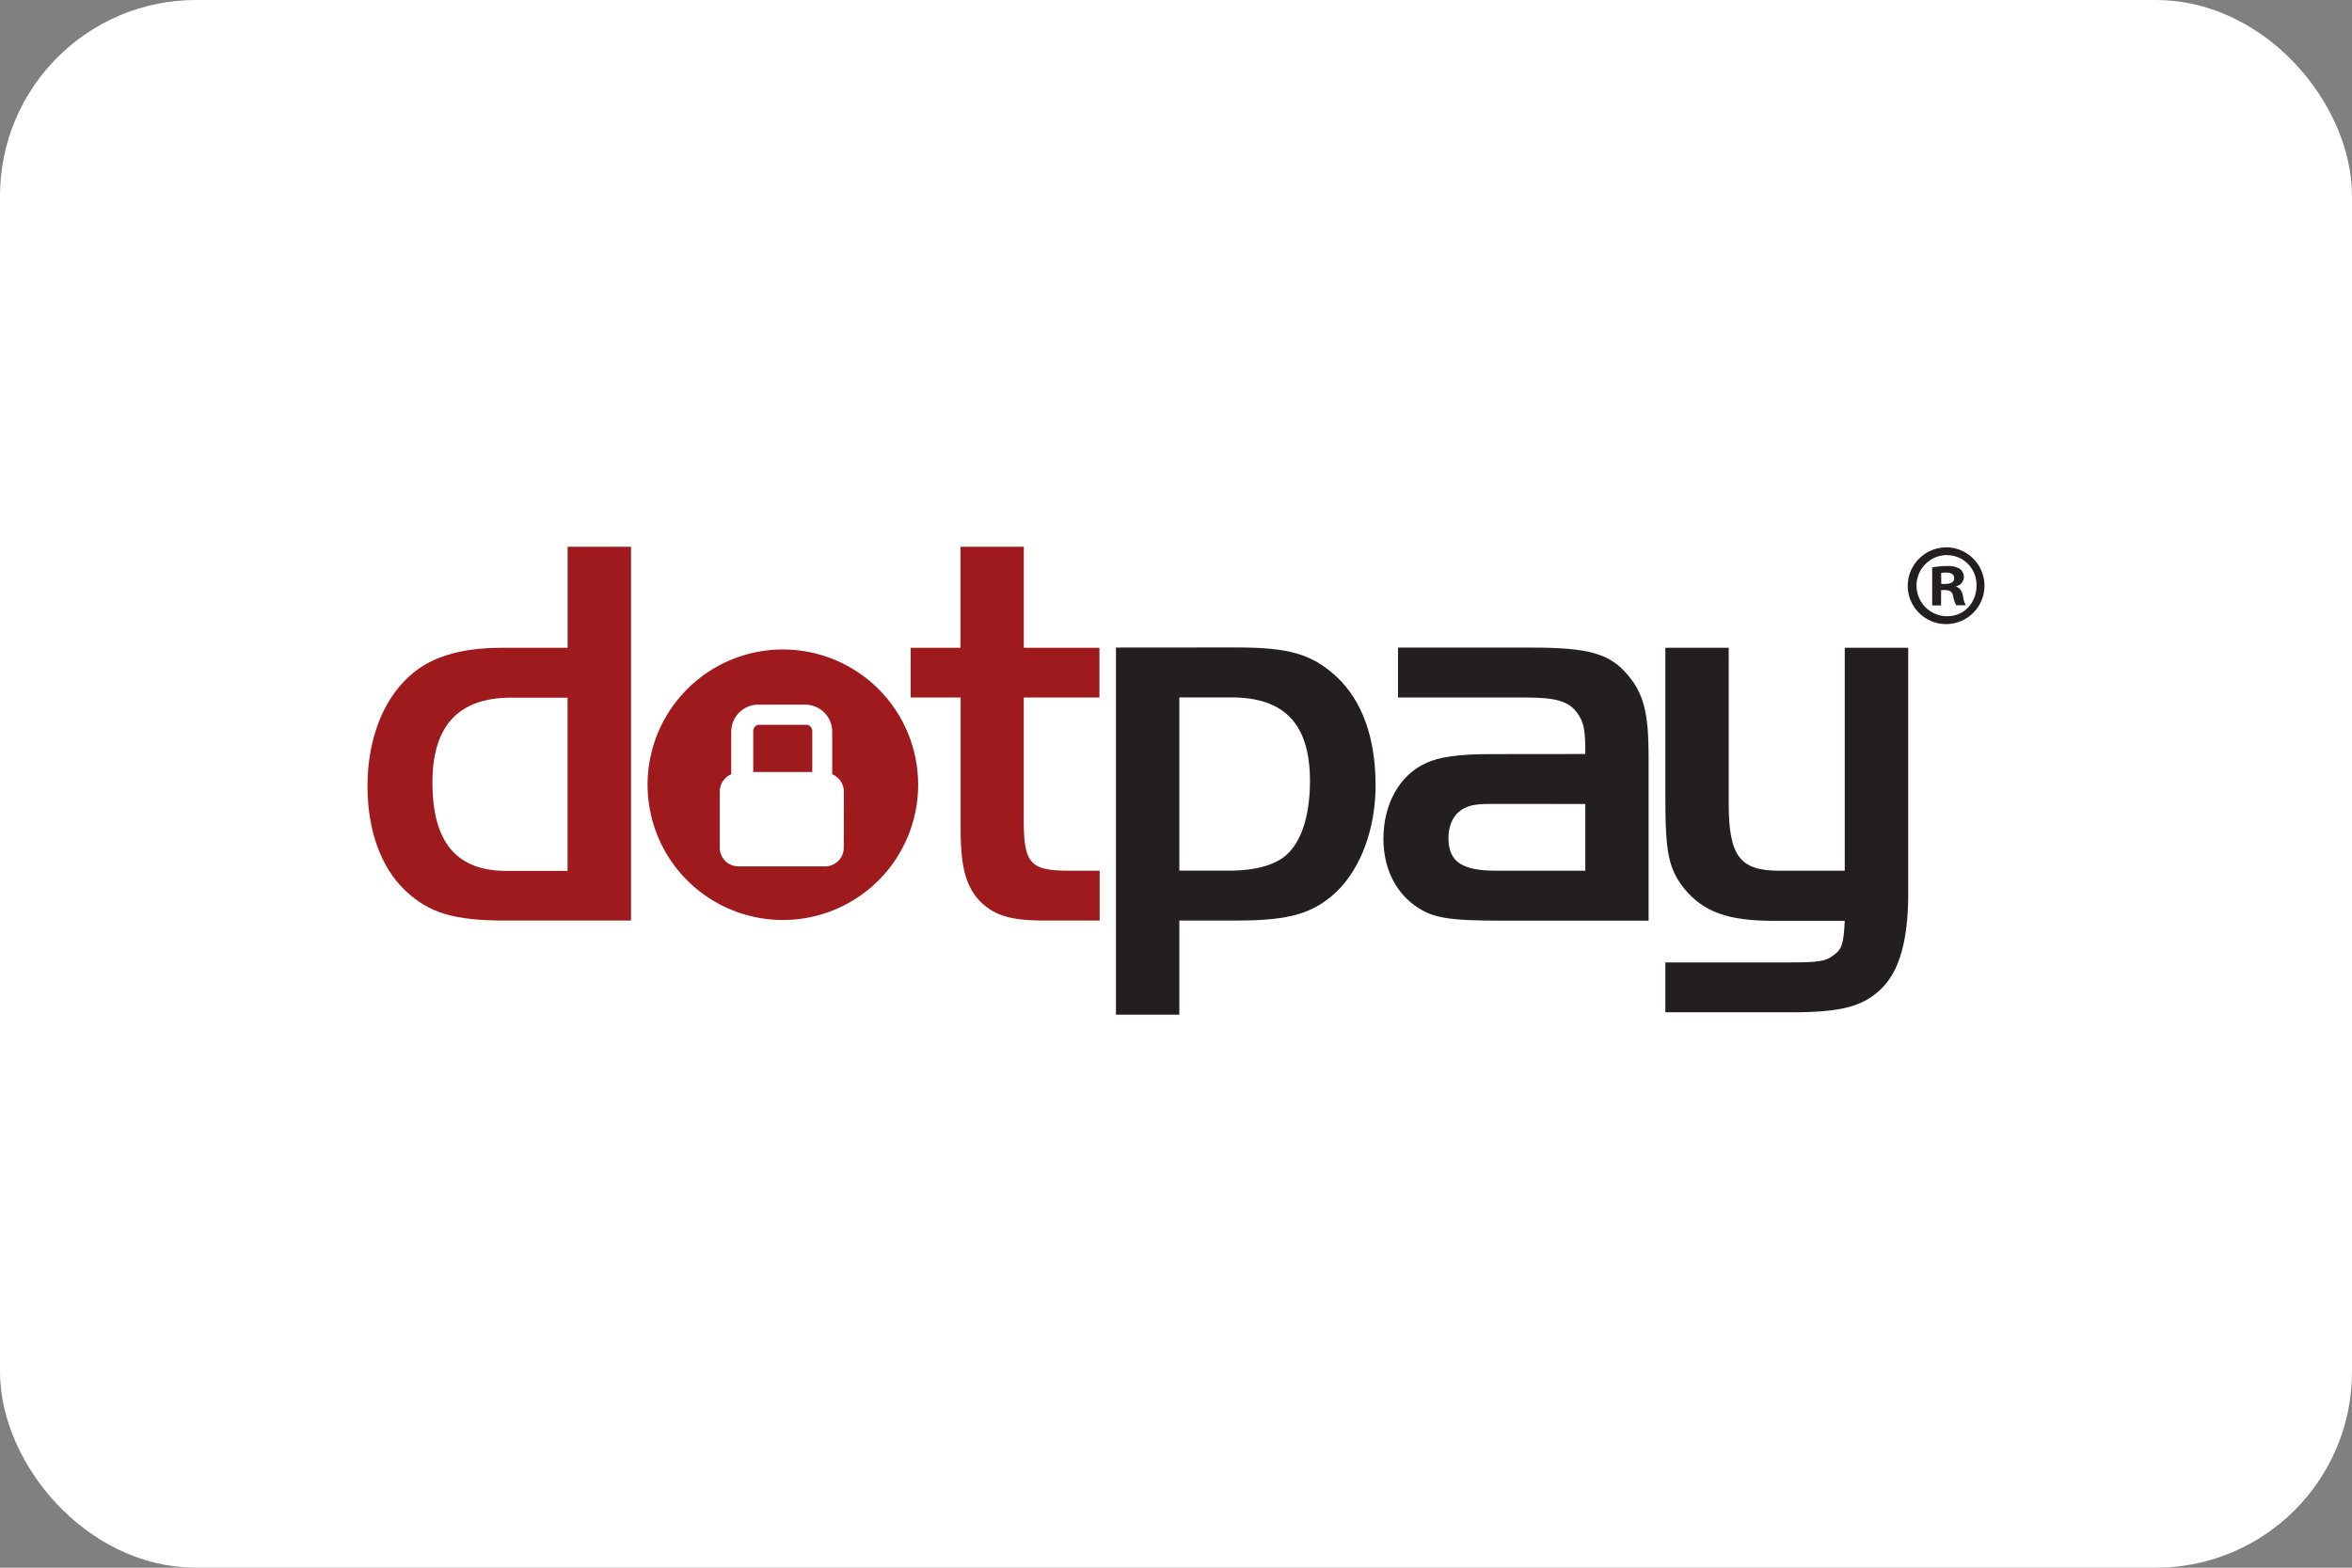
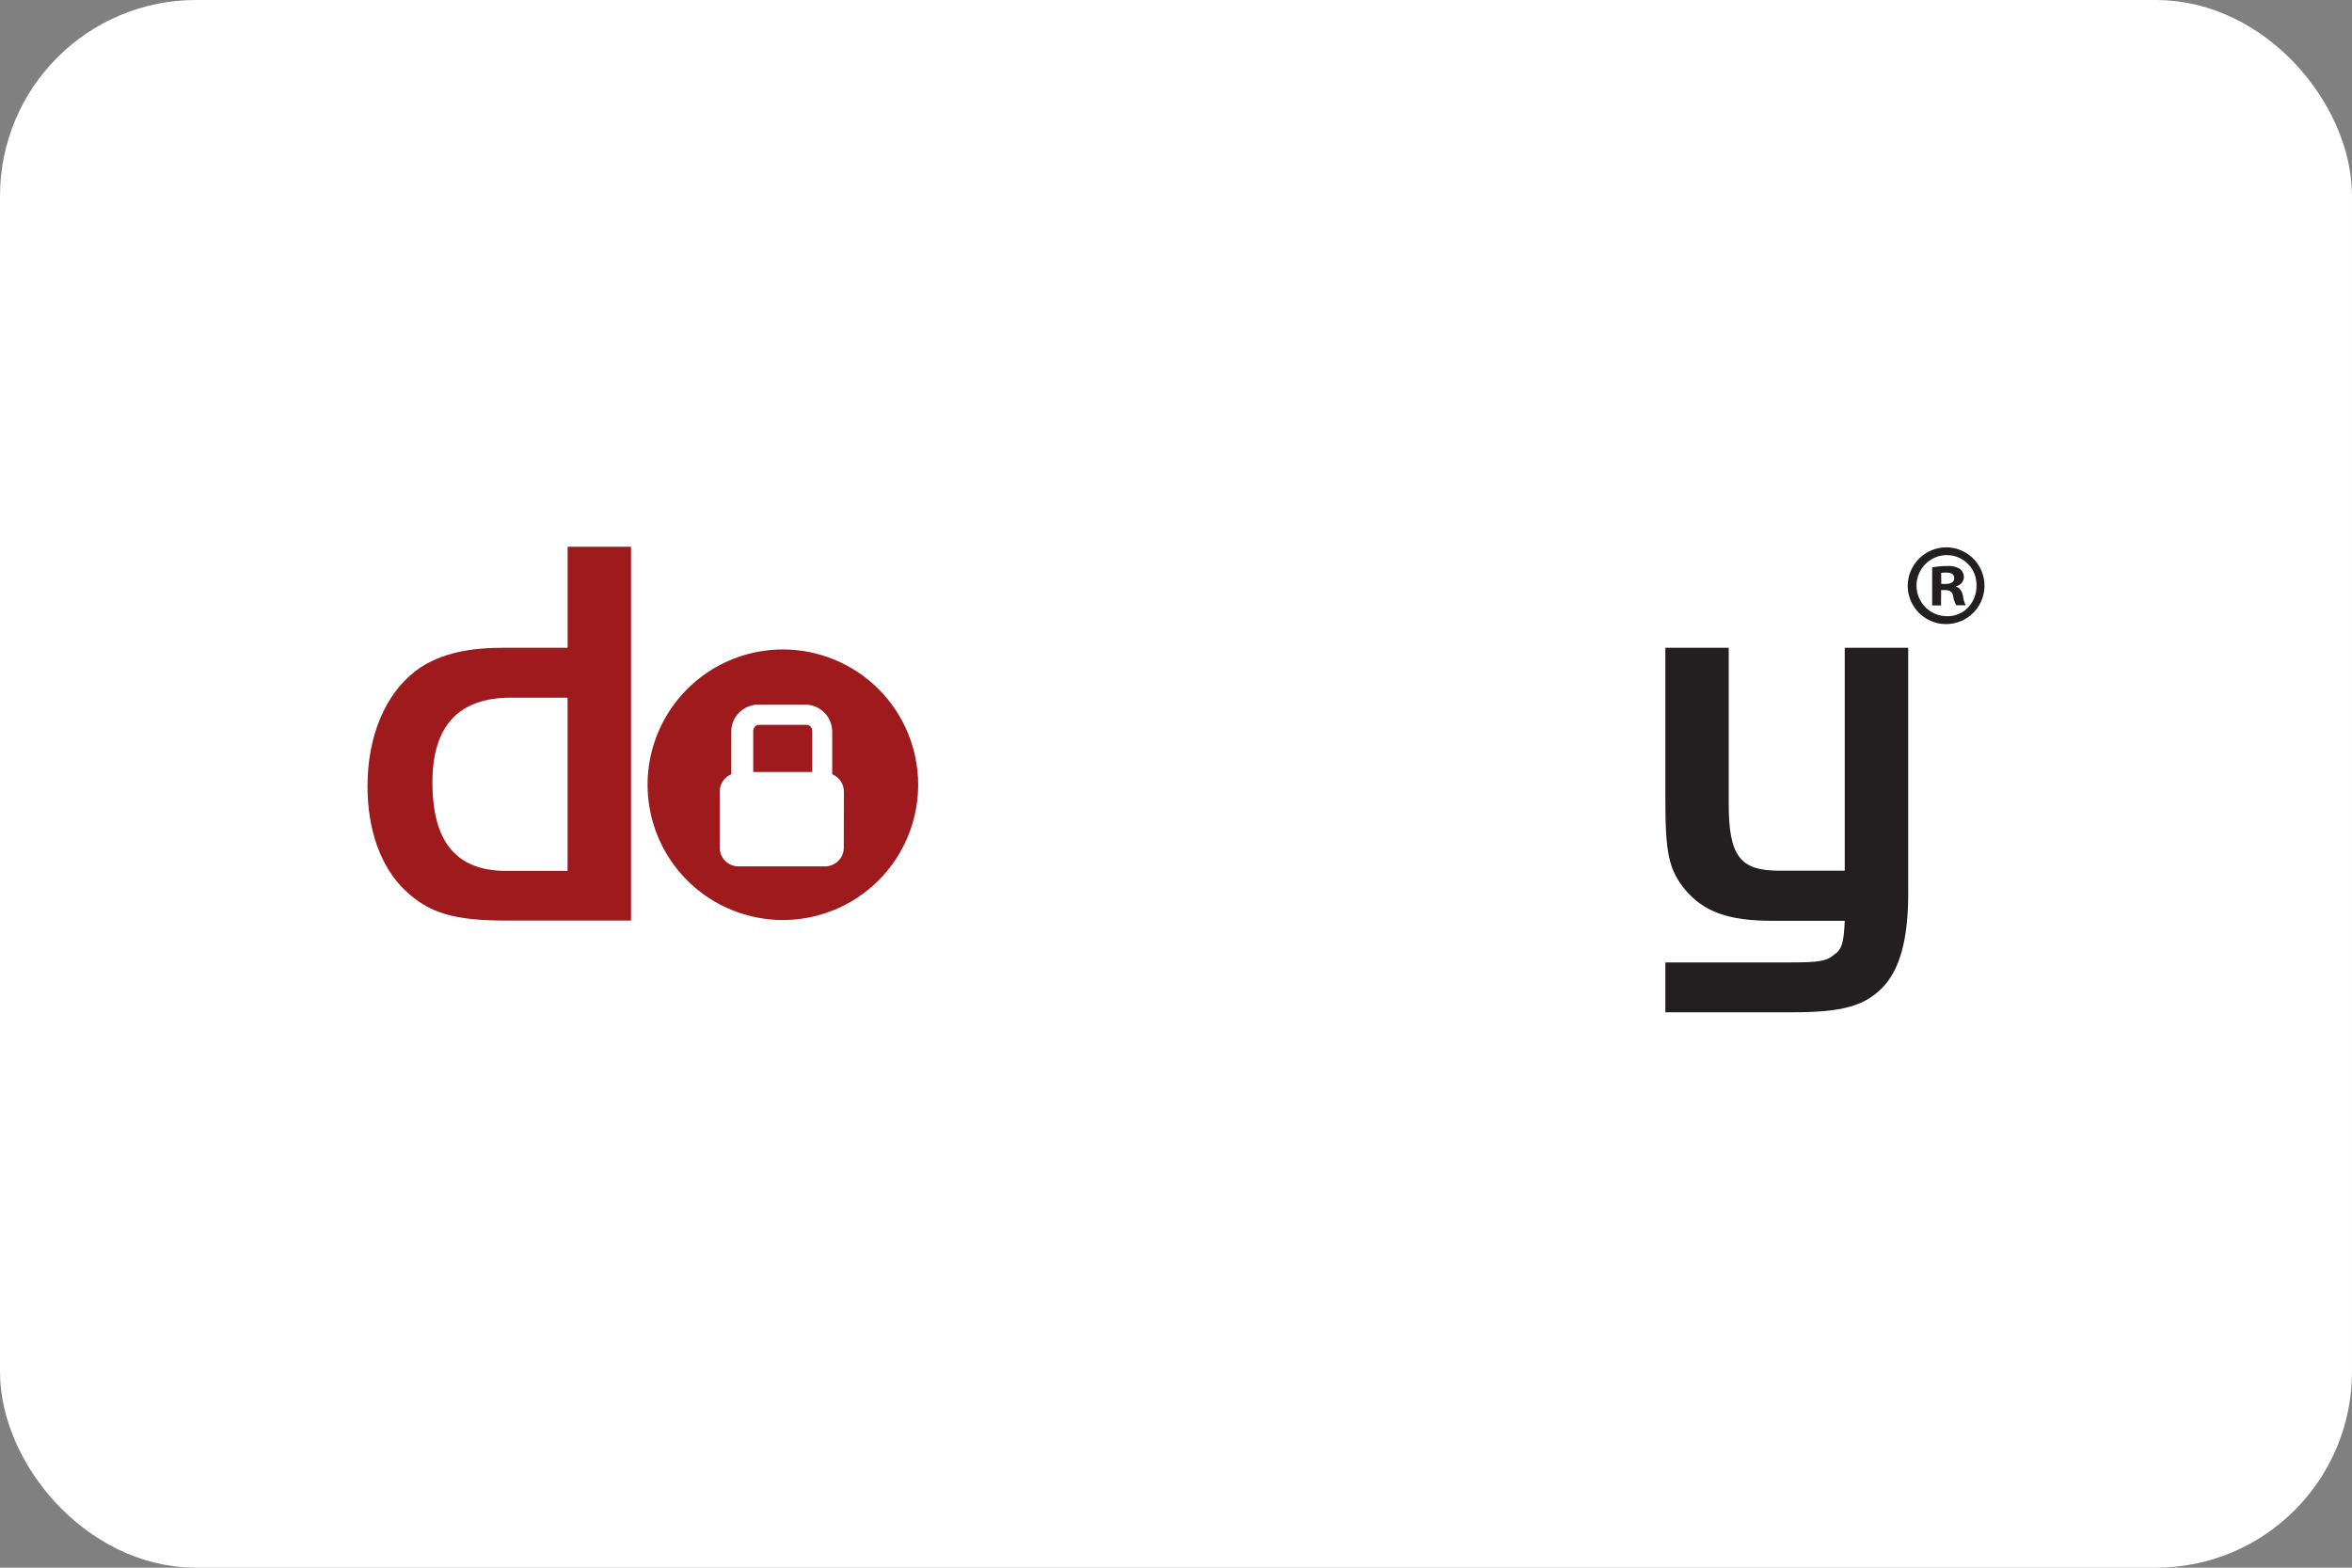
<svg xmlns="http://www.w3.org/2000/svg" width="48" height="32" viewBox="0 0 48 32" fill="none">
  <rect x="0" y="0" width="48" height="32" fill="#808080" stroke="none" />
  <rect x="1" y="1" width="46" height="30" rx="3" fill="white" />
  <path d="M11.584 13.223H10.235C9.468 13.223 8.884 13.383 8.473 13.703C7.855 14.18 7.5 15.039 7.5 16.046C7.5 16.949 7.774 17.704 8.266 18.173C8.758 18.642 9.273 18.791 10.337 18.791H12.878V11.16H11.584V13.223ZM11.584 17.777H10.335C9.317 17.777 8.825 17.194 8.825 15.969C8.825 14.813 9.363 14.241 10.427 14.241H11.583V17.777H11.584Z" fill="#9E1A1D" />
-   <path d="M19.602 13.223H18.586V14.238H19.605V16.927C19.605 17.728 19.719 18.116 20.028 18.425C20.325 18.7 20.646 18.791 21.343 18.791H22.442V17.773H21.809C21.031 17.773 20.893 17.624 20.893 16.755V14.238H22.438V13.223H20.894V11.16H19.602V13.223Z" fill="#9E1A1D" />
-   <path d="M22.775 13.218V20.712H24.068V18.79H25.258C26.322 18.79 26.814 18.641 27.283 18.195C27.775 17.715 28.073 16.913 28.073 16.03C28.073 15.057 27.798 14.291 27.261 13.799C26.768 13.353 26.311 13.216 25.235 13.216L22.775 13.218ZM24.068 14.236H25.132C26.219 14.236 26.734 14.785 26.734 15.941C26.734 16.593 26.585 17.107 26.311 17.394C26.082 17.644 25.659 17.772 25.075 17.772H24.068V14.236Z" fill="#231F20" />
-   <path d="M30.418 15.393C29.778 15.393 29.367 15.45 29.103 15.576C28.566 15.816 28.233 16.409 28.233 17.12C28.233 17.682 28.451 18.162 28.84 18.459C29.206 18.734 29.515 18.793 30.647 18.793H33.645V15.439C33.645 14.558 33.543 14.158 33.222 13.78C32.856 13.345 32.433 13.219 31.265 13.219H28.531V14.238H31.14C31.781 14.238 32.02 14.321 32.192 14.558C32.33 14.752 32.353 14.912 32.353 15.391L30.418 15.393ZM32.353 16.411V17.773H30.533C29.835 17.773 29.561 17.59 29.561 17.107C29.561 16.798 29.698 16.569 29.927 16.478C30.064 16.42 30.19 16.409 30.533 16.409L32.353 16.411Z" fill="#231F20" />
  <path d="M37.648 17.773H36.31C35.509 17.773 35.28 17.475 35.28 16.4V13.223H33.987V16.312C33.987 17.41 34.056 17.742 34.377 18.144C34.765 18.614 35.268 18.796 36.184 18.796H37.648C37.626 19.256 37.592 19.379 37.42 19.496C37.271 19.622 37.099 19.645 36.538 19.645H33.987V20.663H36.573C37.592 20.663 38.037 20.537 38.405 20.172C38.773 19.806 38.943 19.164 38.943 18.247V13.223H37.648V17.777V17.773Z" fill="#231F20" />
  <path d="M16.464 14.795H15.485C15.47 14.795 15.456 14.798 15.443 14.804C15.43 14.81 15.418 14.819 15.409 14.83C15.385 14.856 15.371 14.89 15.372 14.926V15.758H16.577V14.926C16.578 14.89 16.564 14.856 16.54 14.83C16.53 14.819 16.519 14.81 16.506 14.804C16.493 14.798 16.479 14.795 16.464 14.795V14.795Z" fill="#9E1A1D" />
  <path d="M15.977 13.257C15.431 13.257 14.897 13.419 14.443 13.722C13.989 14.026 13.635 14.457 13.426 14.961C13.217 15.466 13.162 16.021 13.269 16.557C13.375 17.092 13.638 17.584 14.025 17.971C14.411 18.357 14.903 18.62 15.438 18.726C15.974 18.833 16.529 18.778 17.034 18.569C17.538 18.36 17.97 18.006 18.273 17.552C18.576 17.098 18.738 16.564 18.738 16.018C18.738 15.286 18.447 14.583 17.93 14.066C17.412 13.548 16.709 13.257 15.977 13.257ZM17.22 17.303C17.22 17.404 17.18 17.502 17.108 17.573C17.036 17.645 16.939 17.685 16.837 17.685H15.071C14.97 17.685 14.872 17.645 14.8 17.573C14.729 17.502 14.688 17.404 14.688 17.303V16.154C14.689 16.079 14.712 16.006 14.753 15.944C14.795 15.882 14.854 15.833 14.923 15.804V14.942C14.921 14.797 14.977 14.656 15.078 14.551C15.179 14.447 15.318 14.386 15.463 14.383H16.443C16.589 14.386 16.728 14.447 16.829 14.551C16.93 14.656 16.986 14.797 16.984 14.942V15.804C17.054 15.833 17.114 15.882 17.157 15.945C17.199 16.008 17.222 16.082 17.222 16.158L17.22 17.303Z" fill="#9E1A1D" />
  <path d="M39.742 11.172C39.896 11.178 40.045 11.228 40.17 11.317C40.296 11.406 40.392 11.531 40.447 11.674C40.503 11.818 40.514 11.975 40.481 12.125C40.448 12.275 40.371 12.413 40.26 12.52C40.15 12.626 40.01 12.698 39.858 12.726C39.707 12.754 39.551 12.737 39.409 12.677C39.267 12.616 39.147 12.515 39.062 12.387C38.977 12.258 38.932 12.107 38.933 11.954C38.934 11.849 38.955 11.746 38.996 11.651C39.038 11.555 39.097 11.468 39.172 11.395C39.247 11.323 39.335 11.266 39.432 11.227C39.529 11.189 39.633 11.171 39.737 11.172H39.742ZM39.732 11.33C39.566 11.331 39.408 11.398 39.292 11.516C39.176 11.634 39.111 11.794 39.112 11.959C39.114 12.125 39.181 12.283 39.299 12.4C39.417 12.516 39.576 12.58 39.742 12.579C40.084 12.579 40.337 12.303 40.337 11.955C40.339 11.875 40.326 11.794 40.297 11.719C40.268 11.644 40.225 11.575 40.169 11.517C40.113 11.459 40.046 11.412 39.972 11.38C39.898 11.348 39.818 11.332 39.737 11.332L39.732 11.33ZM39.613 12.358H39.432V11.582C39.531 11.563 39.631 11.553 39.732 11.554C39.827 11.545 39.922 11.566 40.004 11.616C40.028 11.636 40.047 11.661 40.06 11.69C40.074 11.719 40.08 11.75 40.08 11.782C40.078 11.827 40.06 11.869 40.031 11.903C40.001 11.936 39.962 11.959 39.918 11.968V11.974C39.994 11.998 40.037 12.057 40.061 12.164C40.067 12.231 40.086 12.296 40.118 12.355H39.923C39.892 12.297 39.871 12.234 39.86 12.169C39.846 12.086 39.799 12.045 39.699 12.045H39.615L39.613 12.358ZM39.618 11.92H39.701C39.801 11.92 39.882 11.887 39.882 11.806C39.882 11.725 39.829 11.687 39.715 11.687C39.682 11.686 39.648 11.689 39.615 11.696L39.618 11.92Z" fill="#231F20" />
  <rect x="1" y="1" width="46" height="30" rx="3" stroke="white" stroke-width="2" />
</svg>